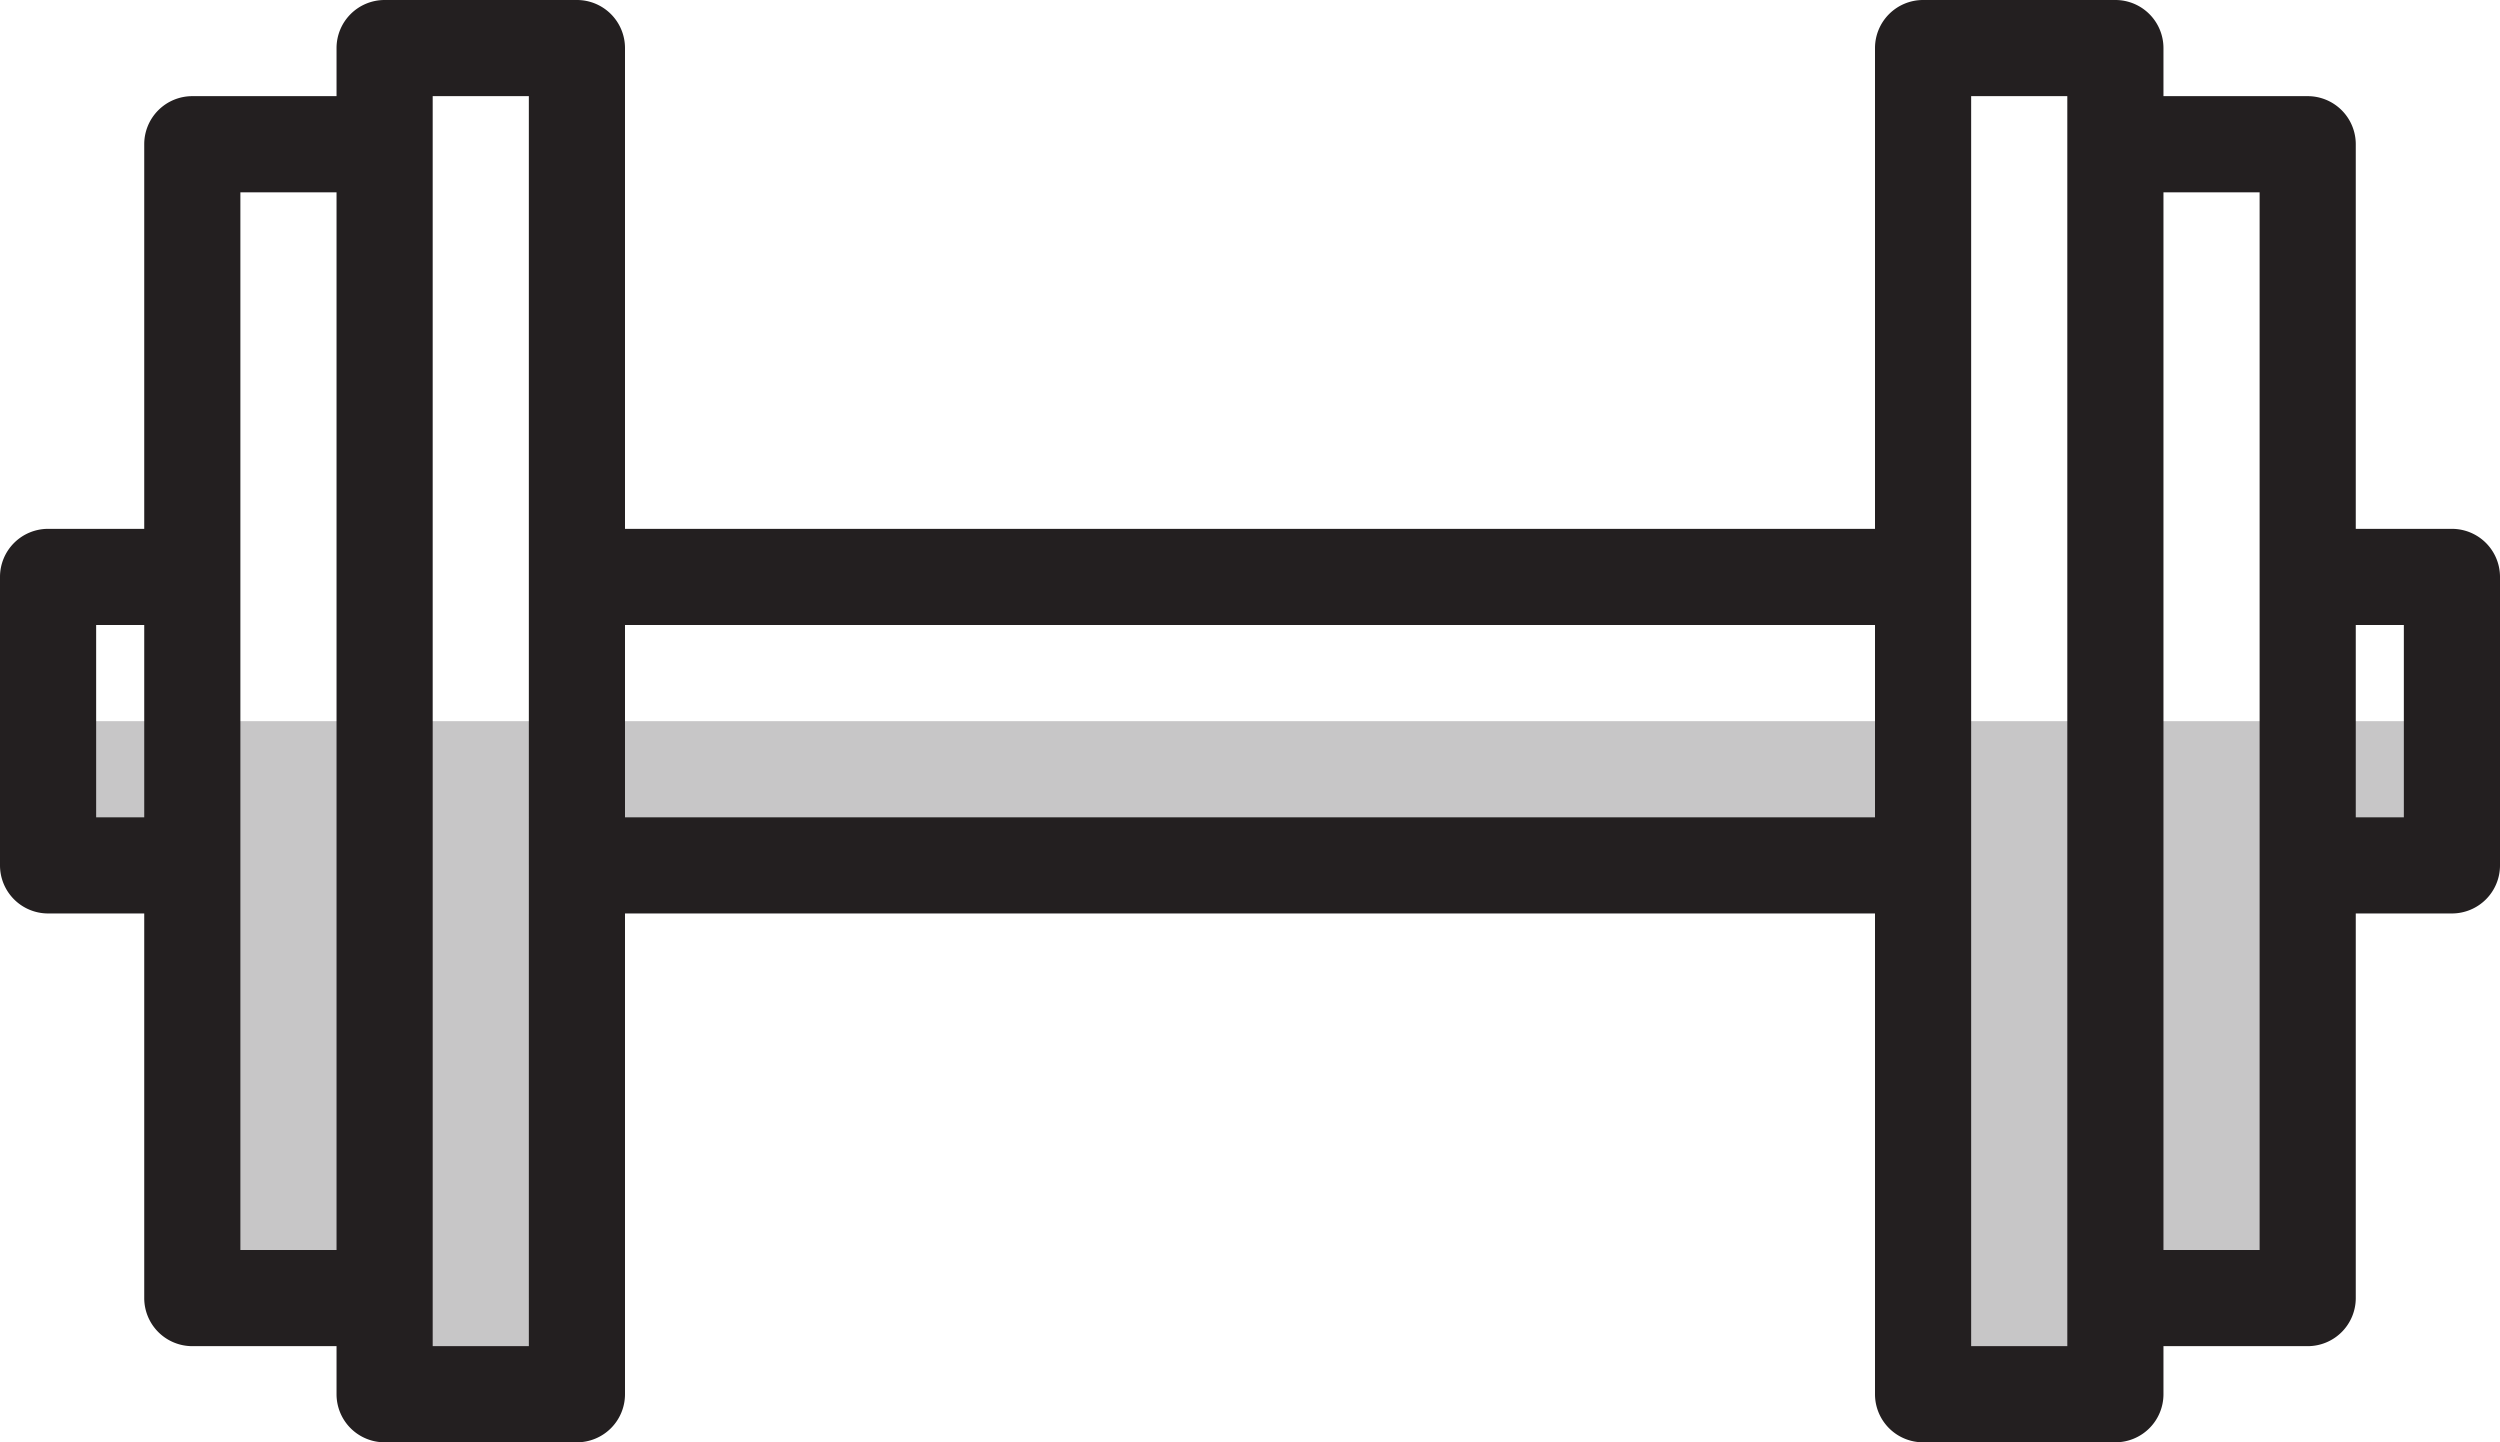
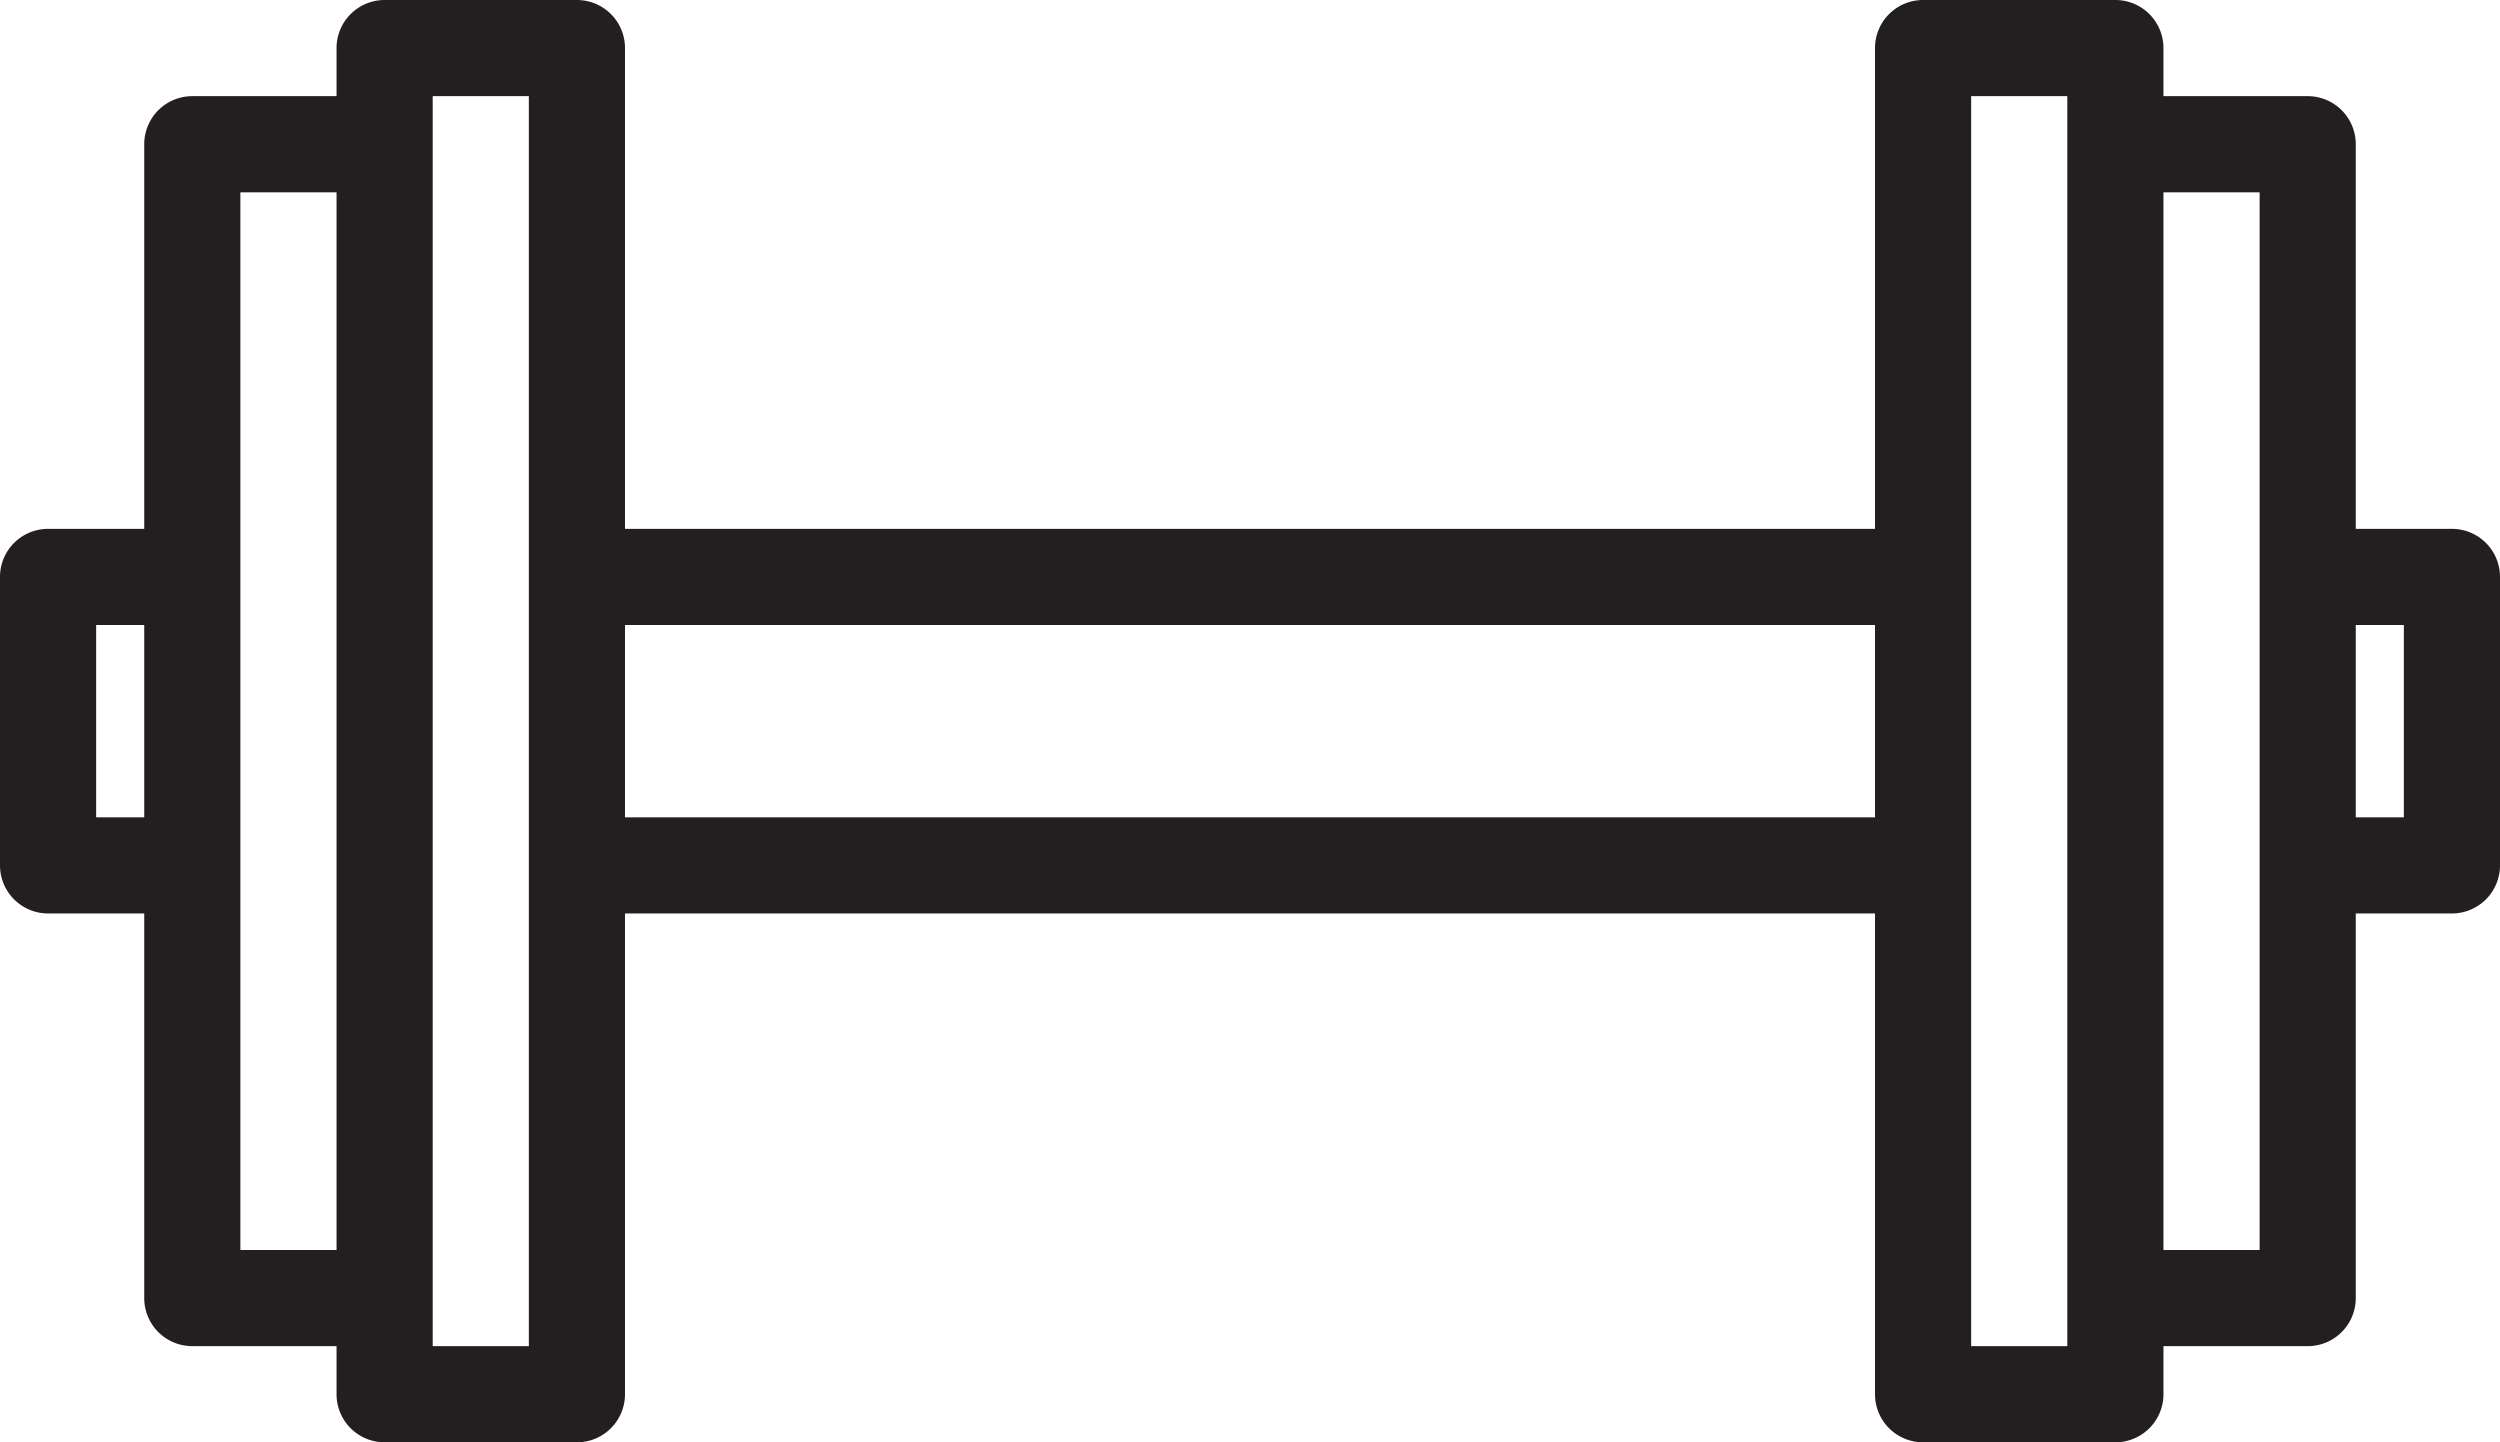
<svg xmlns="http://www.w3.org/2000/svg" viewBox="0 0 52 30">
  <defs>
    <style>.cls-1,.cls-2{fill:#231f20;}.cls-1{opacity:0.25;}</style>
  </defs>
  <title>Datový zdroj 3</title>
  <g id="Vrstva_2" data-name="Vrstva 2">
    <g id="Layer_1" data-name="Layer 1">
-       <polygon class="cls-1" points="48 15 44 15 40 15 12 15 8 15 4 15 1 15 1 18 4 18 4 27 8 27 8 29 12 29 12 18 40 18 40 29 44 29 44 27 48 27 48 18 51 18 51 15 48 15" />
      <path class="cls-2" d="M51,11H49V3a1,1,0,0,0-1-1H45V1a1,1,0,0,0-1-1H40a1,1,0,0,0-1,1V11H13V1a1,1,0,0,0-1-1H8A1,1,0,0,0,7,1V2H4A1,1,0,0,0,3,3v8H1a1,1,0,0,0-1,1v6a1,1,0,0,0,1,1H3v8a1,1,0,0,0,1,1H7v1a1,1,0,0,0,1,1h4a1,1,0,0,0,1-1V19H39V29a1,1,0,0,0,1,1h4a1,1,0,0,0,1-1V28h3a1,1,0,0,0,1-1V19h2a1,1,0,0,0,1-1V12A1,1,0,0,0,51,11ZM3,17H2V13H3Zm4,9H5V4H7Zm4,2H9V2h2Zm2-11V13H39v4ZM43,3V28H41V2h2Zm4,23H45V4h2Zm3-9H49V13h1Z" />
    </g>
  </g>
</svg>